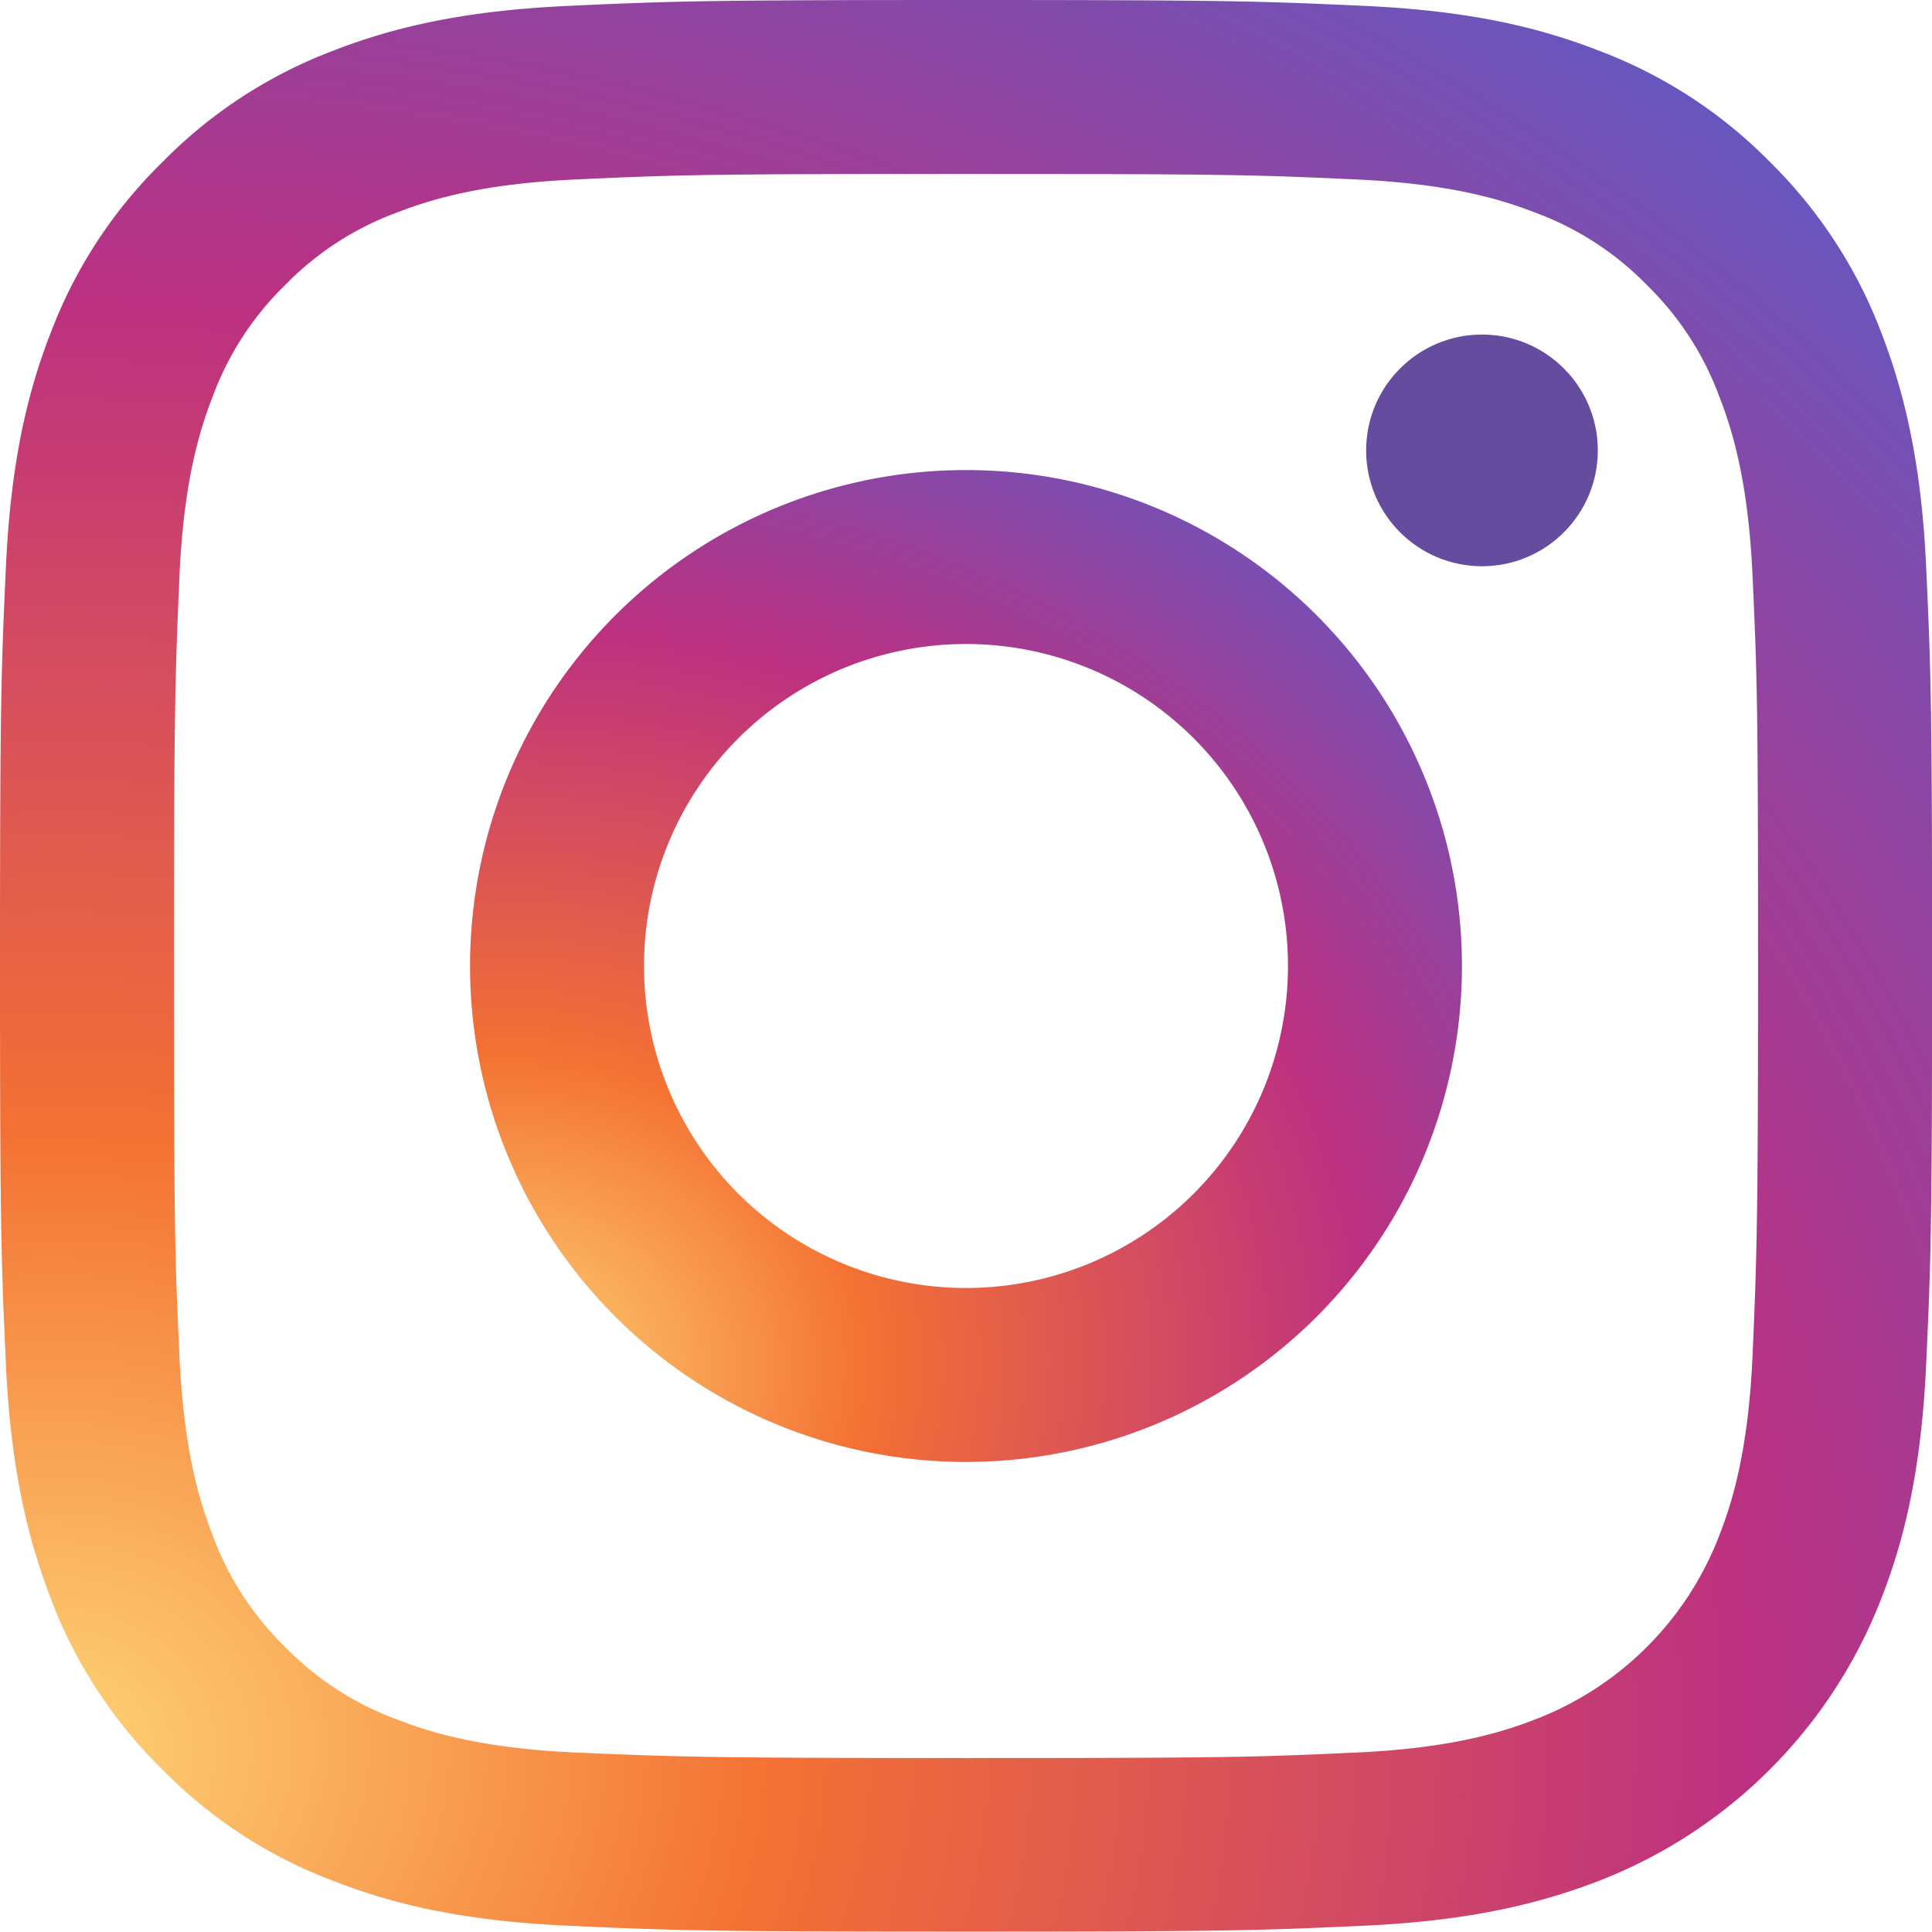
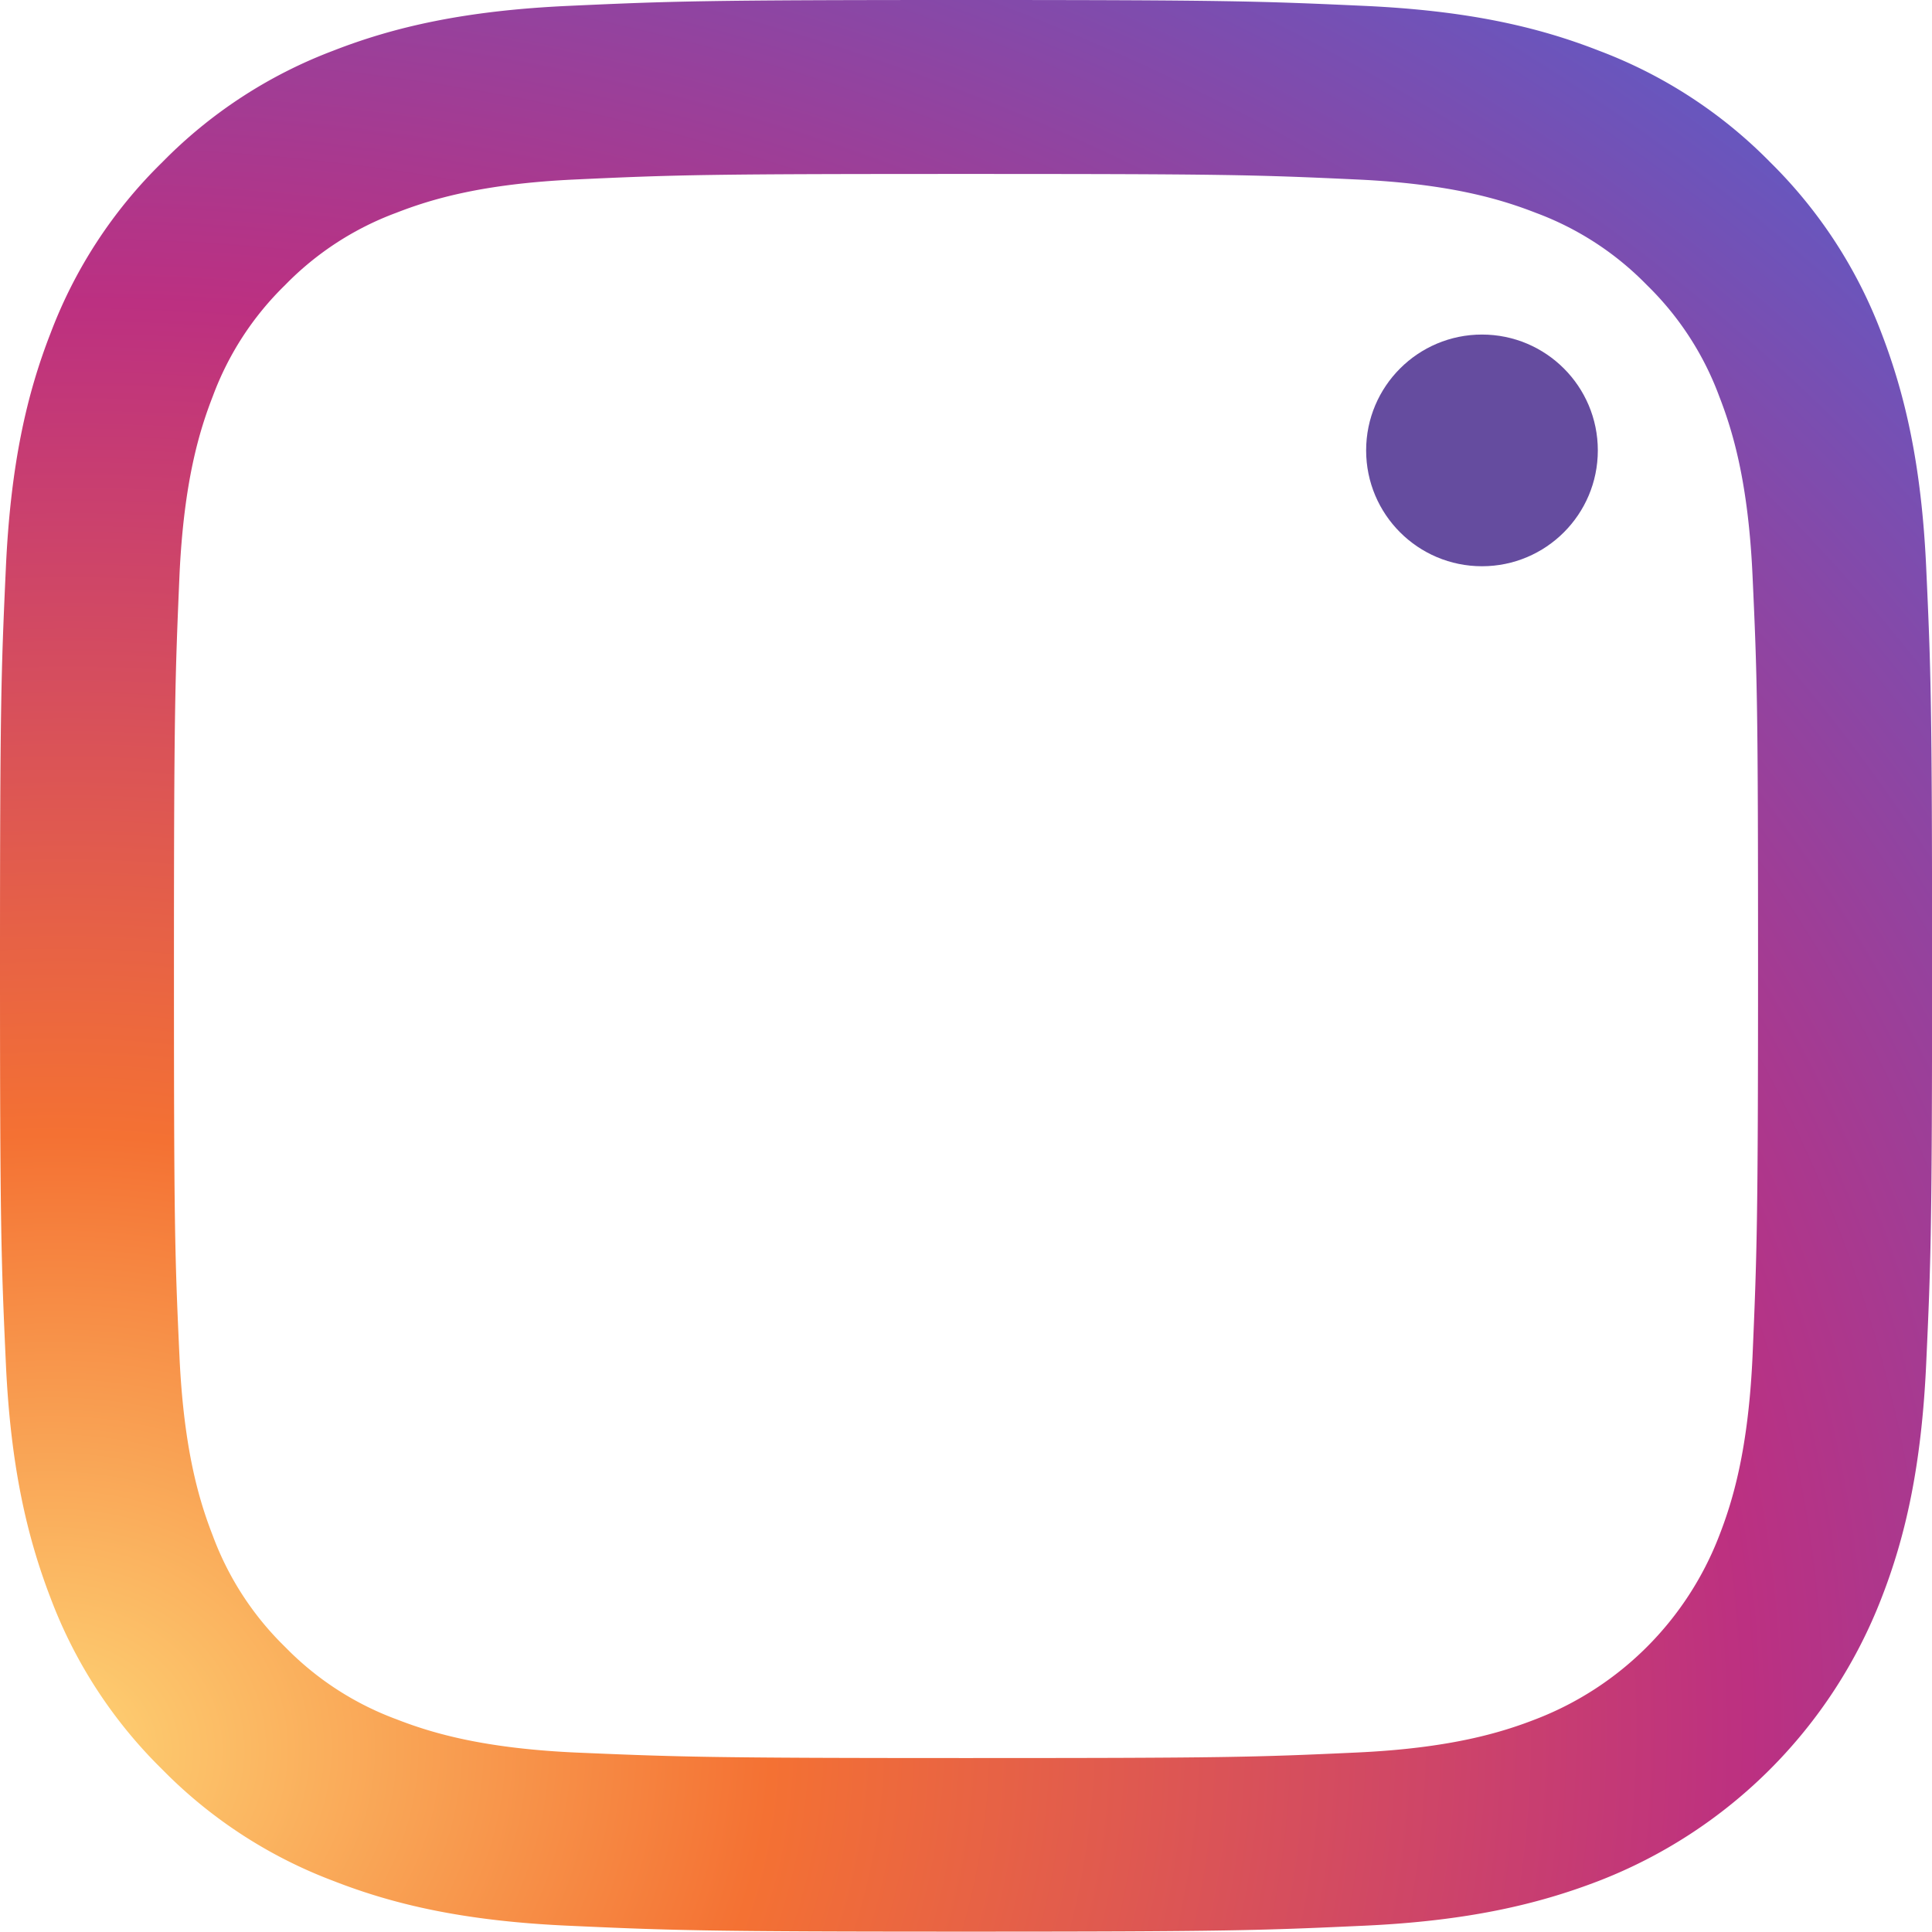
<svg xmlns="http://www.w3.org/2000/svg" xmlns:xlink="http://www.w3.org/1999/xlink" id="Layer_1" data-name="Layer 1" viewBox="0 0 512 511.9">
  <defs>
    <style>.cls-1{fill:url(#radial-gradient);}.cls-2{fill:url(#radial-gradient-2);}.cls-3{fill:#654c9f;}</style>
    <radialGradient id="radial-gradient" cx="53.49" cy="521.1" r="740.25" gradientTransform="matrix(1, -0.05, -0.04, -0.85, -20.92, 910.14)" gradientUnits="userSpaceOnUse">
      <stop offset="0" stop-color="#fed576" />
      <stop offset="0.26" stop-color="#f47133" />
      <stop offset="0.61" stop-color="#bc3081" />
      <stop offset="1" stop-color="#4c63d2" />
    </radialGradient>
    <radialGradient id="radial-gradient-2" cx="156.1" cy="410.15" r="380.13" gradientTransform="matrix(1, -0.05, -0.04, -0.85, -8.31, 719.63)" xlink:href="#radial-gradient" />
  </defs>
  <g id="Symbol">
    <path class="cls-1" d="M88.35,13.42A125.56,125.56,0,0,0,43,43,125.13,125.13,0,0,0,13.42,88.25C7.08,104.48,2.81,123.11,1.56,150.37S0,186.38,0,255.9s.31,78.25,1.56,105.52,5.62,45.89,11.86,62.12A125.6,125.6,0,0,0,43,468.92a125.53,125.53,0,0,0,45.37,29.55c16.24,6.35,34.86,10.62,62.13,11.86s36,1.57,105.52,1.57,78.26-.32,105.52-1.57,45.89-5.61,62.13-11.86a131.07,131.07,0,0,0,74.93-74.93c6.34-16.23,10.61-34.86,11.86-62.12s1.56-36,1.56-105.52-.31-78.26-1.56-105.53-5.62-45.89-11.86-62.12A126.25,126.25,0,0,0,469.13,43a125.6,125.6,0,0,0-45.38-29.56C407.52,7.08,388.89,2.81,361.63,1.56S325.62,0,256.1,0,177.85.31,150.58,1.56,104.59,7.08,88.35,13.42ZM359.44,47.56c25,1.14,38.5,5.31,47.56,8.84a79.81,79.81,0,0,1,29.45,19.15A79.81,79.81,0,0,1,455.6,105c3.53,9.06,7.7,22.58,8.84,47.56,1.25,26.95,1.46,35.07,1.46,103.44s-.31,76.49-1.46,103.44c-1.14,25-5.31,38.5-8.84,47.56A84.72,84.72,0,0,1,407,455.6c-9.06,3.53-22.58,7.7-47.56,8.84-26.95,1.25-35.07,1.46-103.44,1.46s-76.49-.31-103.44-1.46c-25-1.14-38.5-5.31-47.56-8.84a79.81,79.81,0,0,1-29.45-19.15A79.81,79.81,0,0,1,56.4,407c-3.53-9.06-7.7-22.58-8.84-47.56C46.31,332.49,46.1,324.37,46.1,256s.31-76.49,1.46-103.44c1.14-25,5.31-38.5,8.84-47.56A79.81,79.81,0,0,1,75.55,75.55,79.81,79.81,0,0,1,105,56.4c9.06-3.53,22.58-7.7,47.56-8.84C179.51,46.31,187.63,46.1,256,46.1S332.49,46.31,359.44,47.56Z" />
-     <path class="cls-2" d="M124.57,256A131.43,131.43,0,1,0,256,124.57,131.43,131.43,0,0,0,124.57,256Zm216.76,0A85.33,85.33,0,1,1,256,170.67,85.31,85.31,0,0,1,341.33,256Z" />
    <circle class="cls-3" cx="392.74" cy="119.36" r="30.7" />
  </g>
</svg>